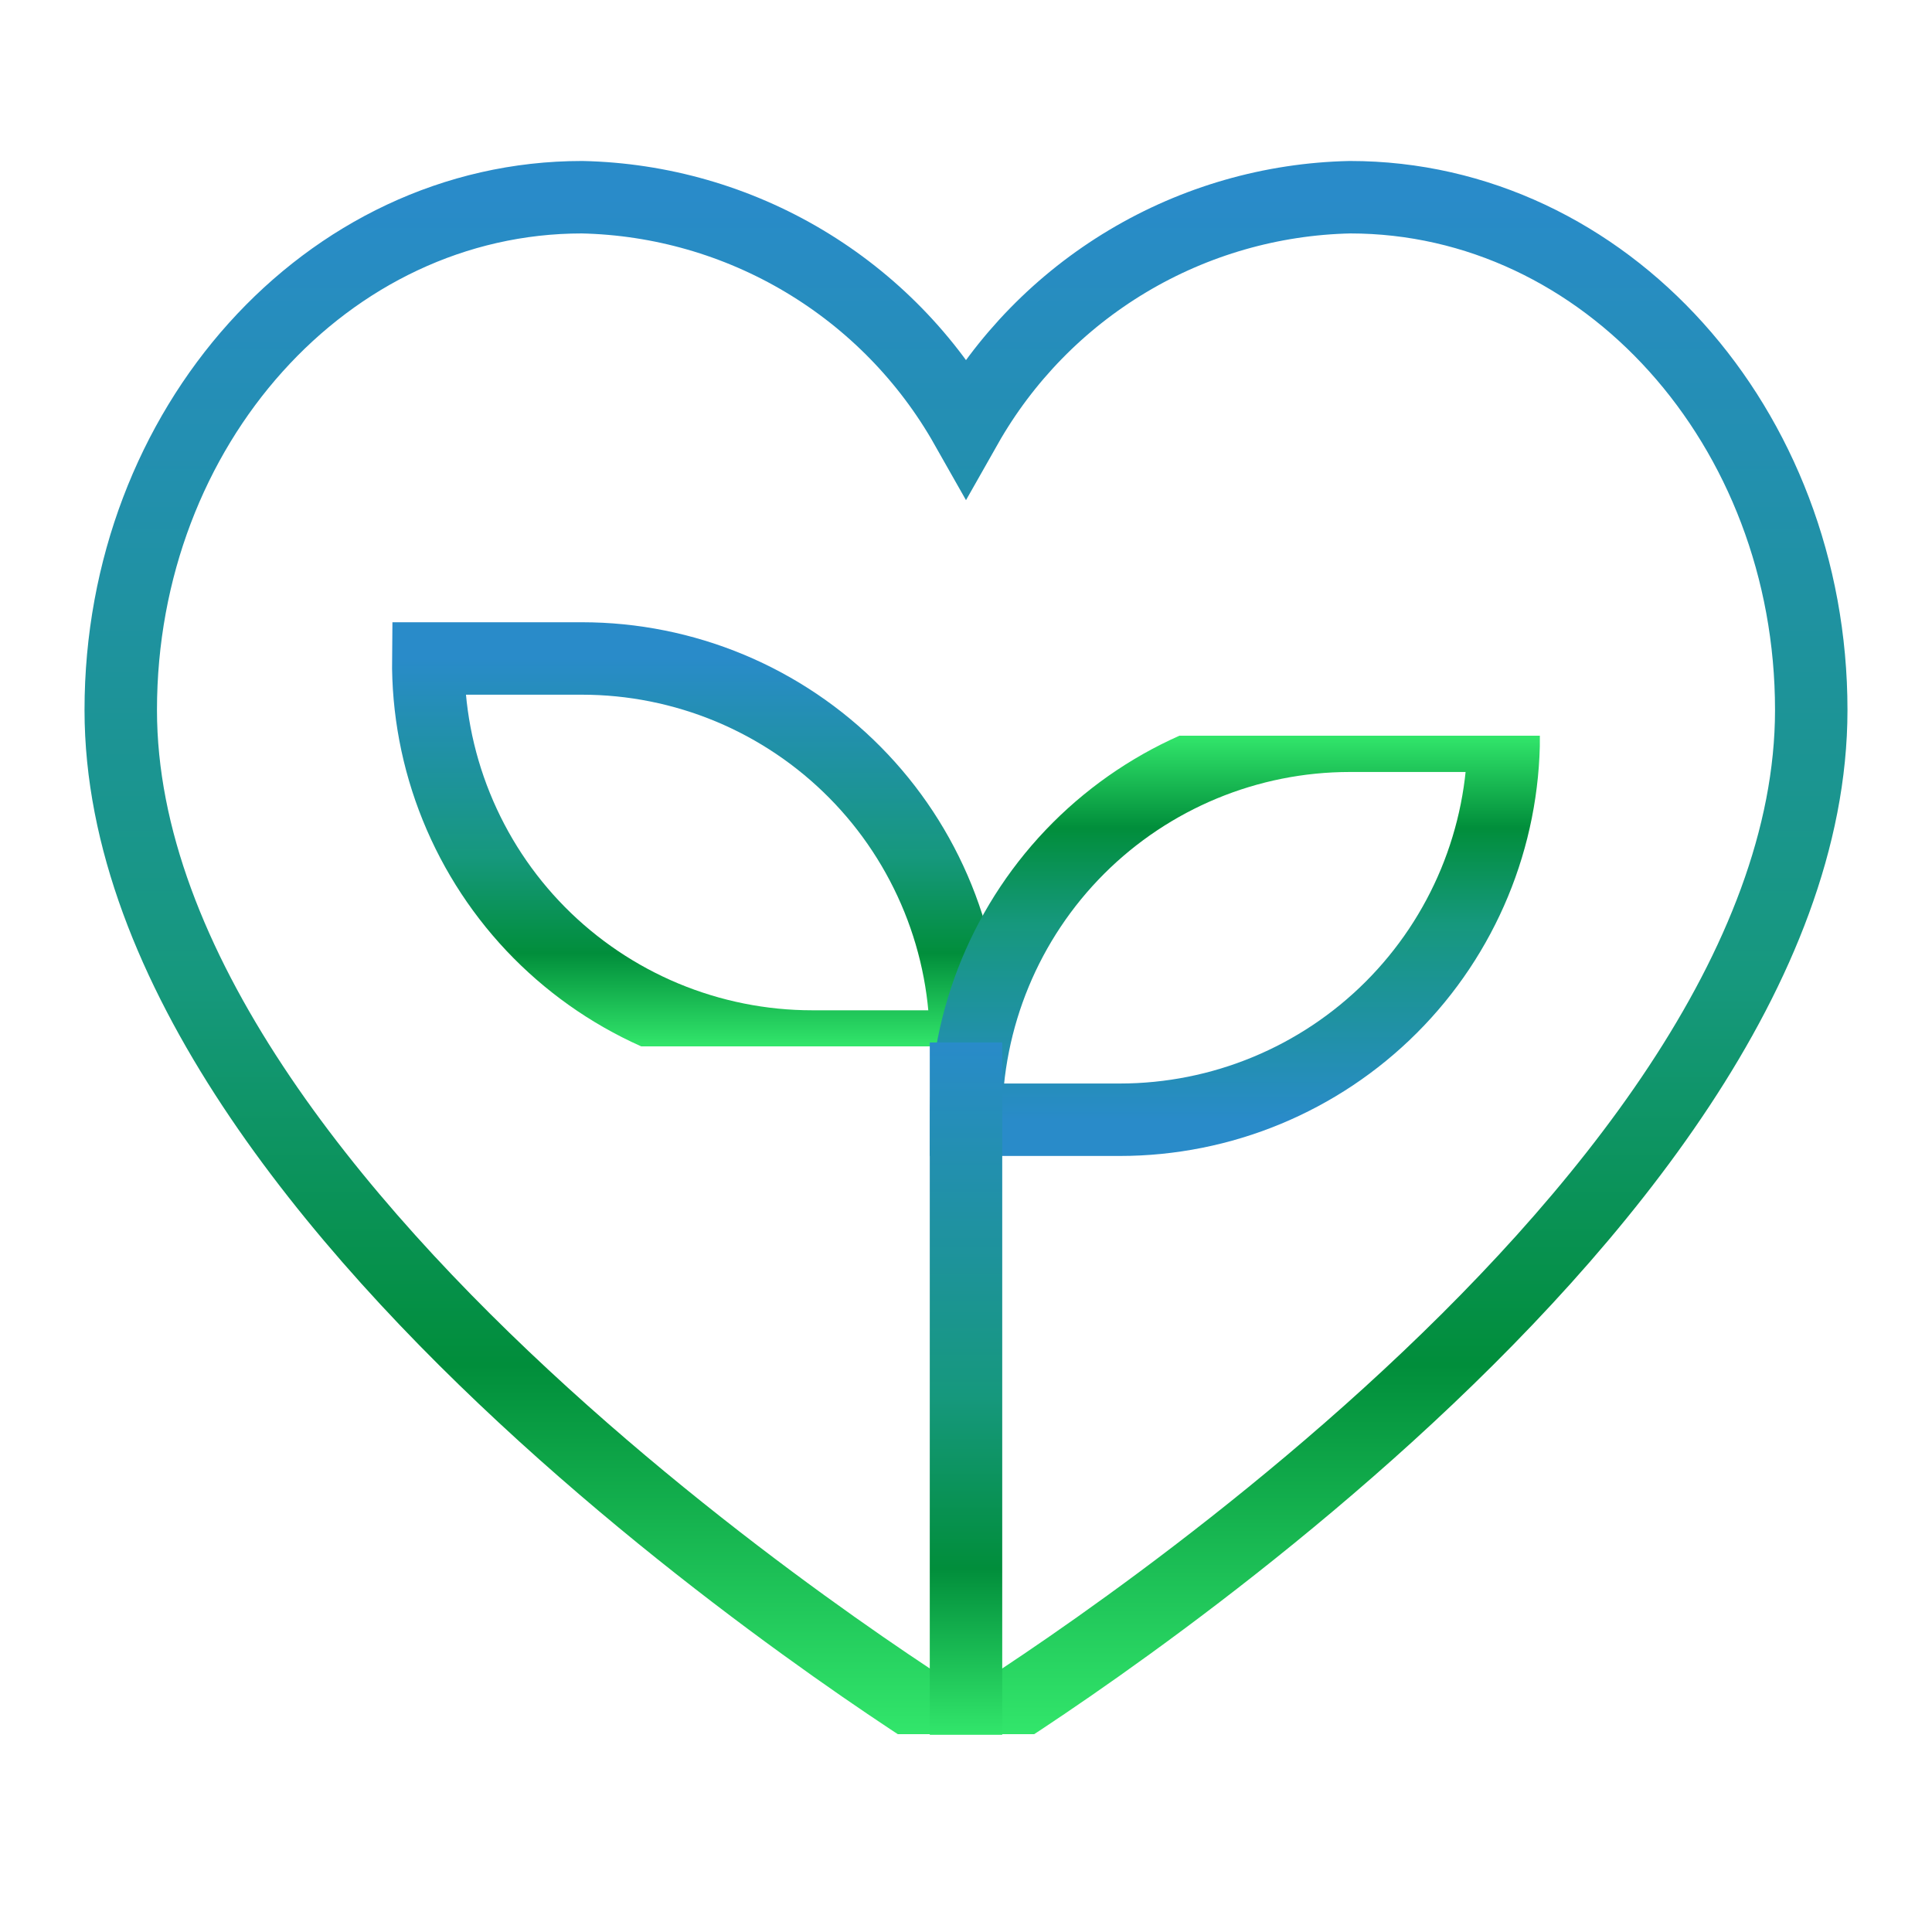
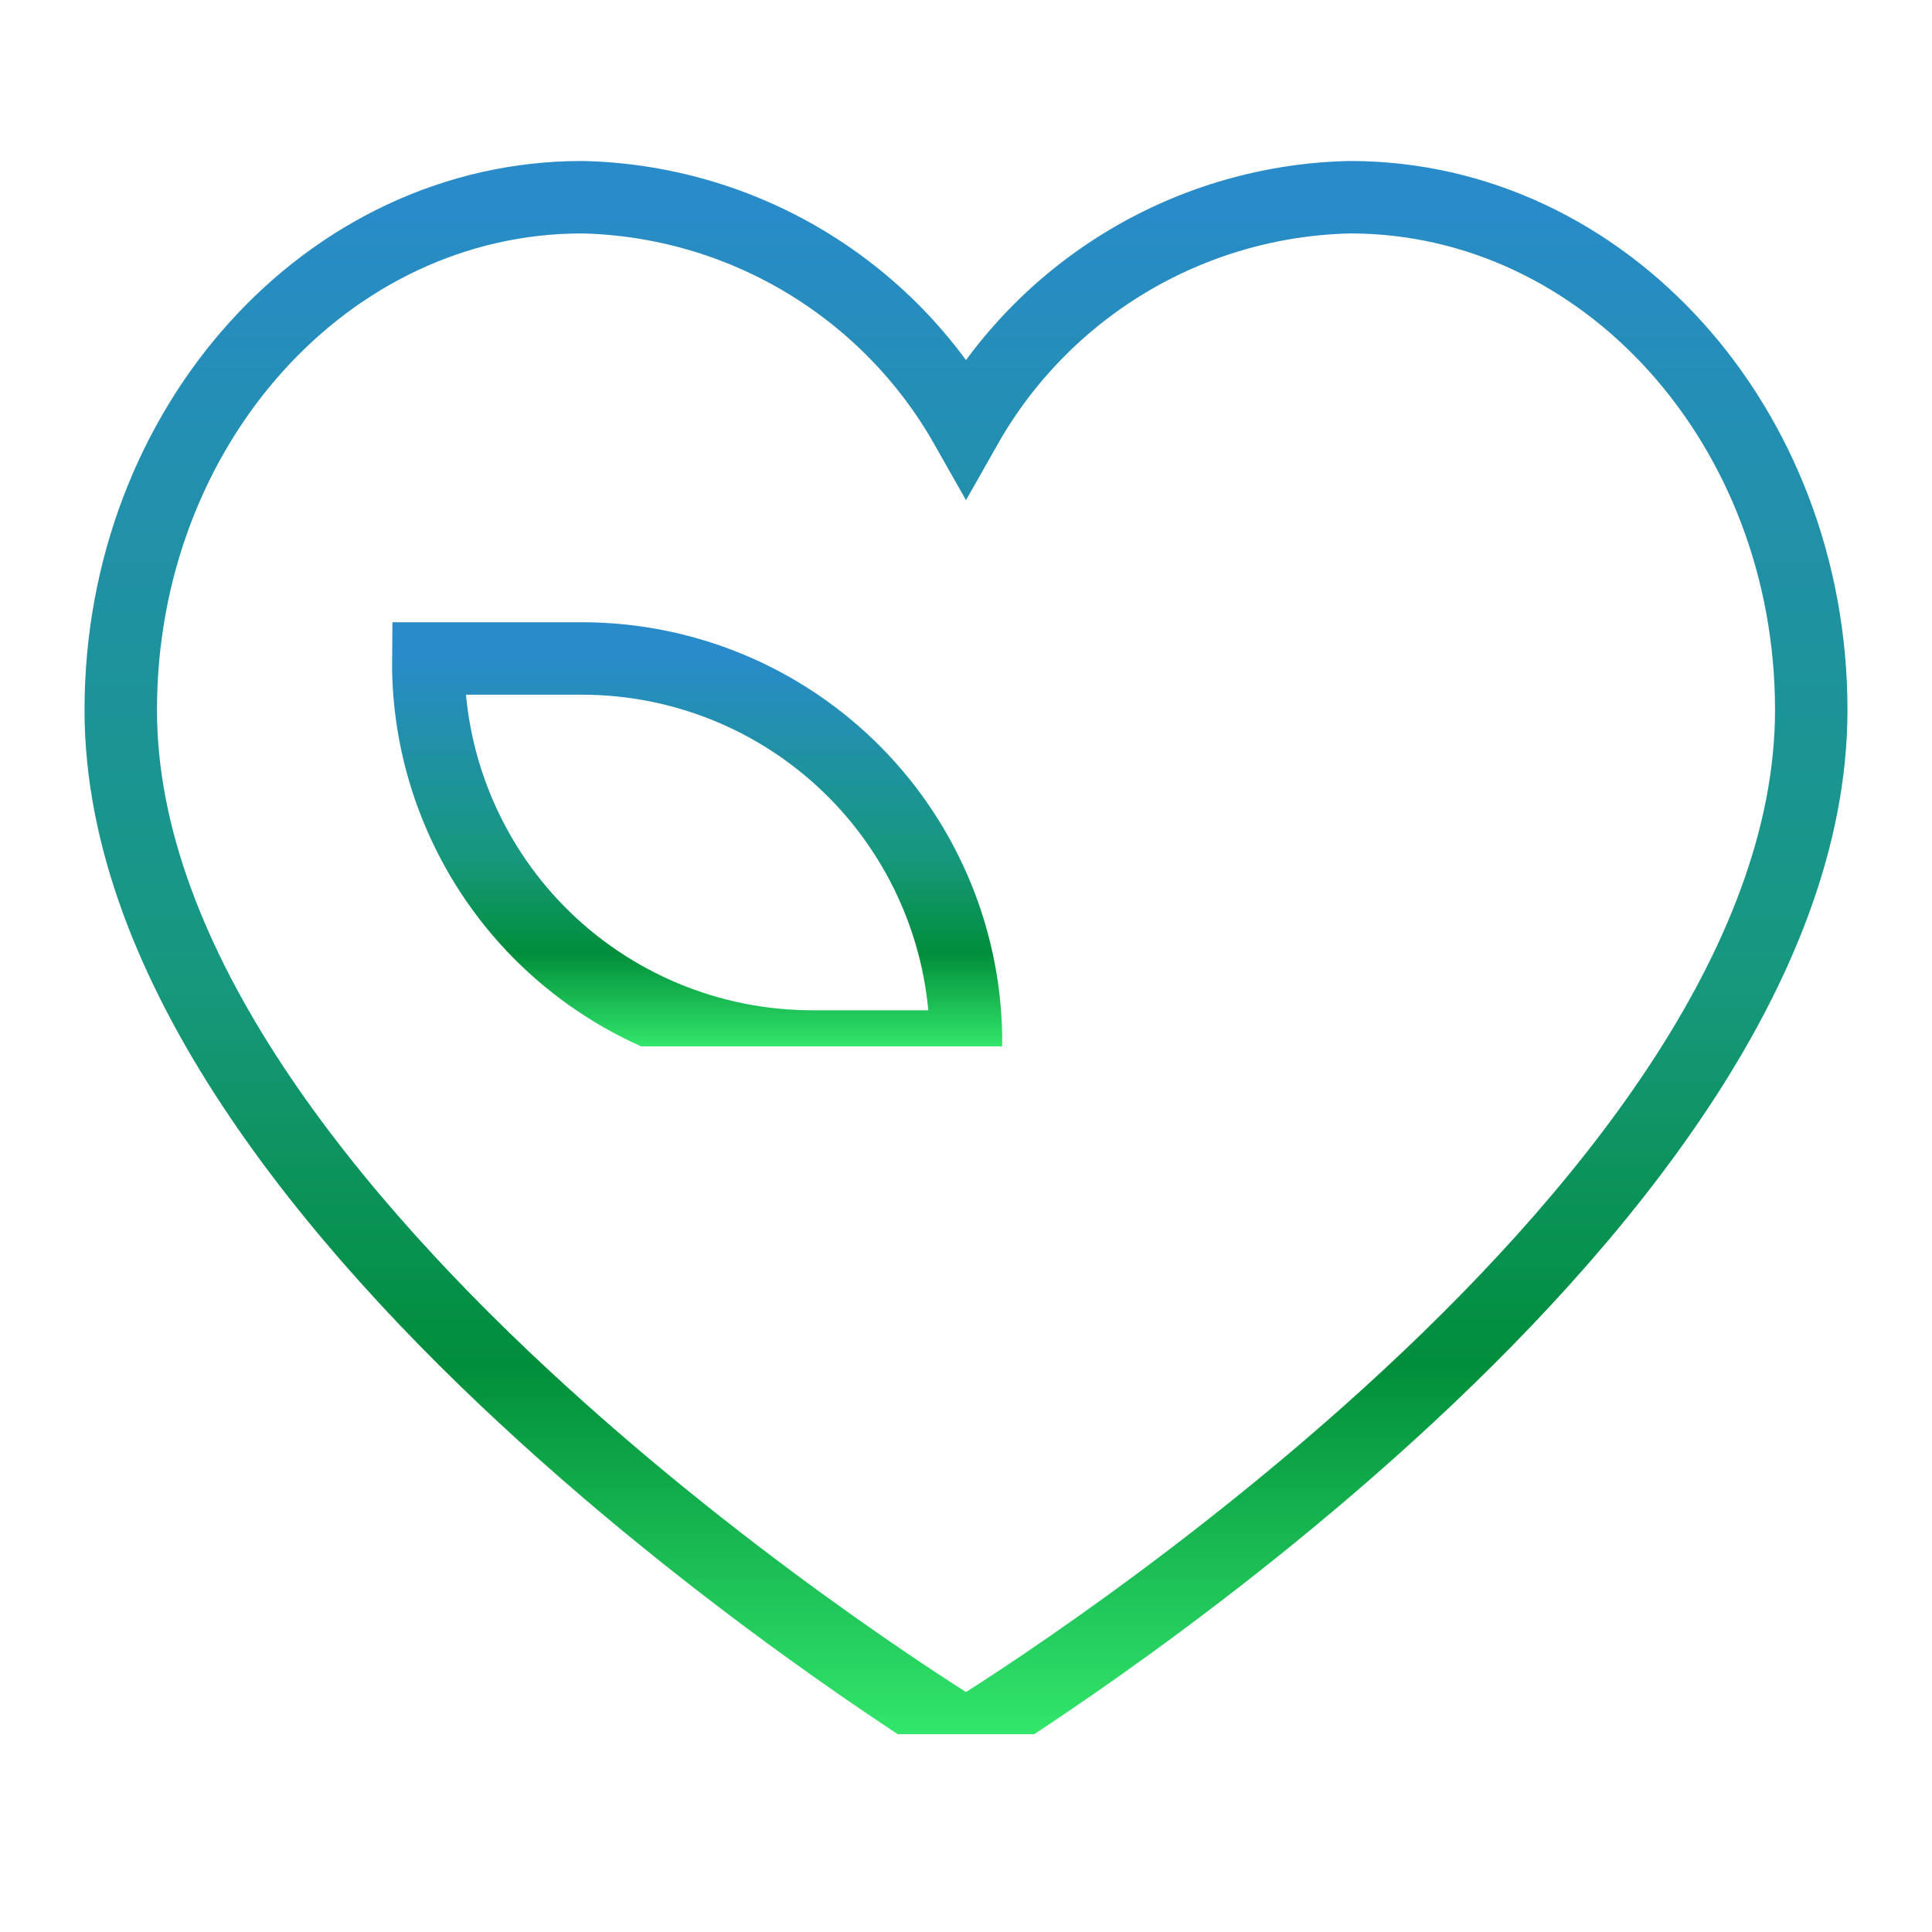
<svg xmlns="http://www.w3.org/2000/svg" width="40" height="40" viewBox="0 0 40 40" fill="none">
  <path d="M27.95 4.083C26.327 4.118 24.741 4.574 23.347 5.407C21.953 6.24 20.8 7.42 20 8.833C19.2 7.42 18.047 6.24 16.653 5.407C15.259 4.574 13.673 4.118 12.05 4.083C6.767 4.083 2.5 8.833 2.5 14.7C2.5 25.3 20 35.917 20 35.917C20 35.917 37.5 25.3 37.5 14.7C37.5 8.833 33.233 4.083 27.95 4.083Z" stroke="url(#paint0_linear_96_201)" stroke-width="1.5" stroke-miterlimit="10" />
  <path d="M8.867 13.633H12.05C13.101 13.633 14.142 13.842 15.112 14.246C16.082 14.651 16.962 15.244 17.701 15.991C18.441 16.738 19.024 17.625 19.419 18.599C19.814 19.573 20.011 20.616 20 21.667H16.817C15.766 21.667 14.725 21.458 13.755 21.054C12.785 20.649 11.905 20.056 11.165 19.309C10.426 18.562 9.842 17.675 9.448 16.701C9.053 15.727 8.856 14.684 8.867 13.633Z" stroke="url(#paint1_linear_96_201)" stroke-width="1.5" stroke-miterlimit="10" />
-   <path d="M23.183 23.183H20C20 21.075 20.838 19.053 22.328 17.562C23.819 16.071 25.842 15.233 27.95 15.233H31.133C31.133 17.342 30.296 19.364 28.805 20.855C27.314 22.346 25.292 23.183 23.183 23.183Z" stroke="url(#paint2_linear_96_201)" stroke-width="1.5" stroke-miterlimit="10" />
-   <path d="M20 35.917V21.583" stroke="url(#paint3_linear_96_201)" stroke-width="1.5" stroke-miterlimit="10" />
  <defs>
    <linearGradient id="paint0_linear_96_201" x1="20" y1="4.083" x2="20" y2="35.917" gradientUnits="userSpaceOnUse">
      <stop stop-color="#298BC9" />
      <stop offset="0.51" stop-color="#16987D" />
      <stop offset="0.76" stop-color="#018E3B" />
      <stop offset="1" stop-color="#32E66B" />
      <stop offset="1" stop-opacity="0" />
    </linearGradient>
    <linearGradient id="paint1_linear_96_201" x1="14.433" y1="13.633" x2="14.433" y2="21.667" gradientUnits="userSpaceOnUse">
      <stop stop-color="#298BC9" />
      <stop offset="0.51" stop-color="#16987D" />
      <stop offset="0.76" stop-color="#018E3B" />
      <stop offset="1" stop-color="#32E66B" />
      <stop offset="1" stop-opacity="0" />
    </linearGradient>
    <linearGradient id="paint2_linear_96_201" x1="25.567" y1="23.183" x2="25.567" y2="15.233" gradientUnits="userSpaceOnUse">
      <stop stop-color="#298BC9" />
      <stop offset="0.51" stop-color="#16987D" />
      <stop offset="0.76" stop-color="#018E3B" />
      <stop offset="1" stop-color="#32E66B" />
      <stop offset="1" stop-opacity="0" />
    </linearGradient>
    <linearGradient id="paint3_linear_96_201" x1="20.5" y1="21.583" x2="20.5" y2="35.917" gradientUnits="userSpaceOnUse">
      <stop stop-color="#298BC9" />
      <stop offset="0.51" stop-color="#16987D" />
      <stop offset="0.76" stop-color="#018E3B" />
      <stop offset="1" stop-color="#32E66B" />
      <stop offset="1" stop-opacity="0" />
    </linearGradient>
  </defs>
</svg>